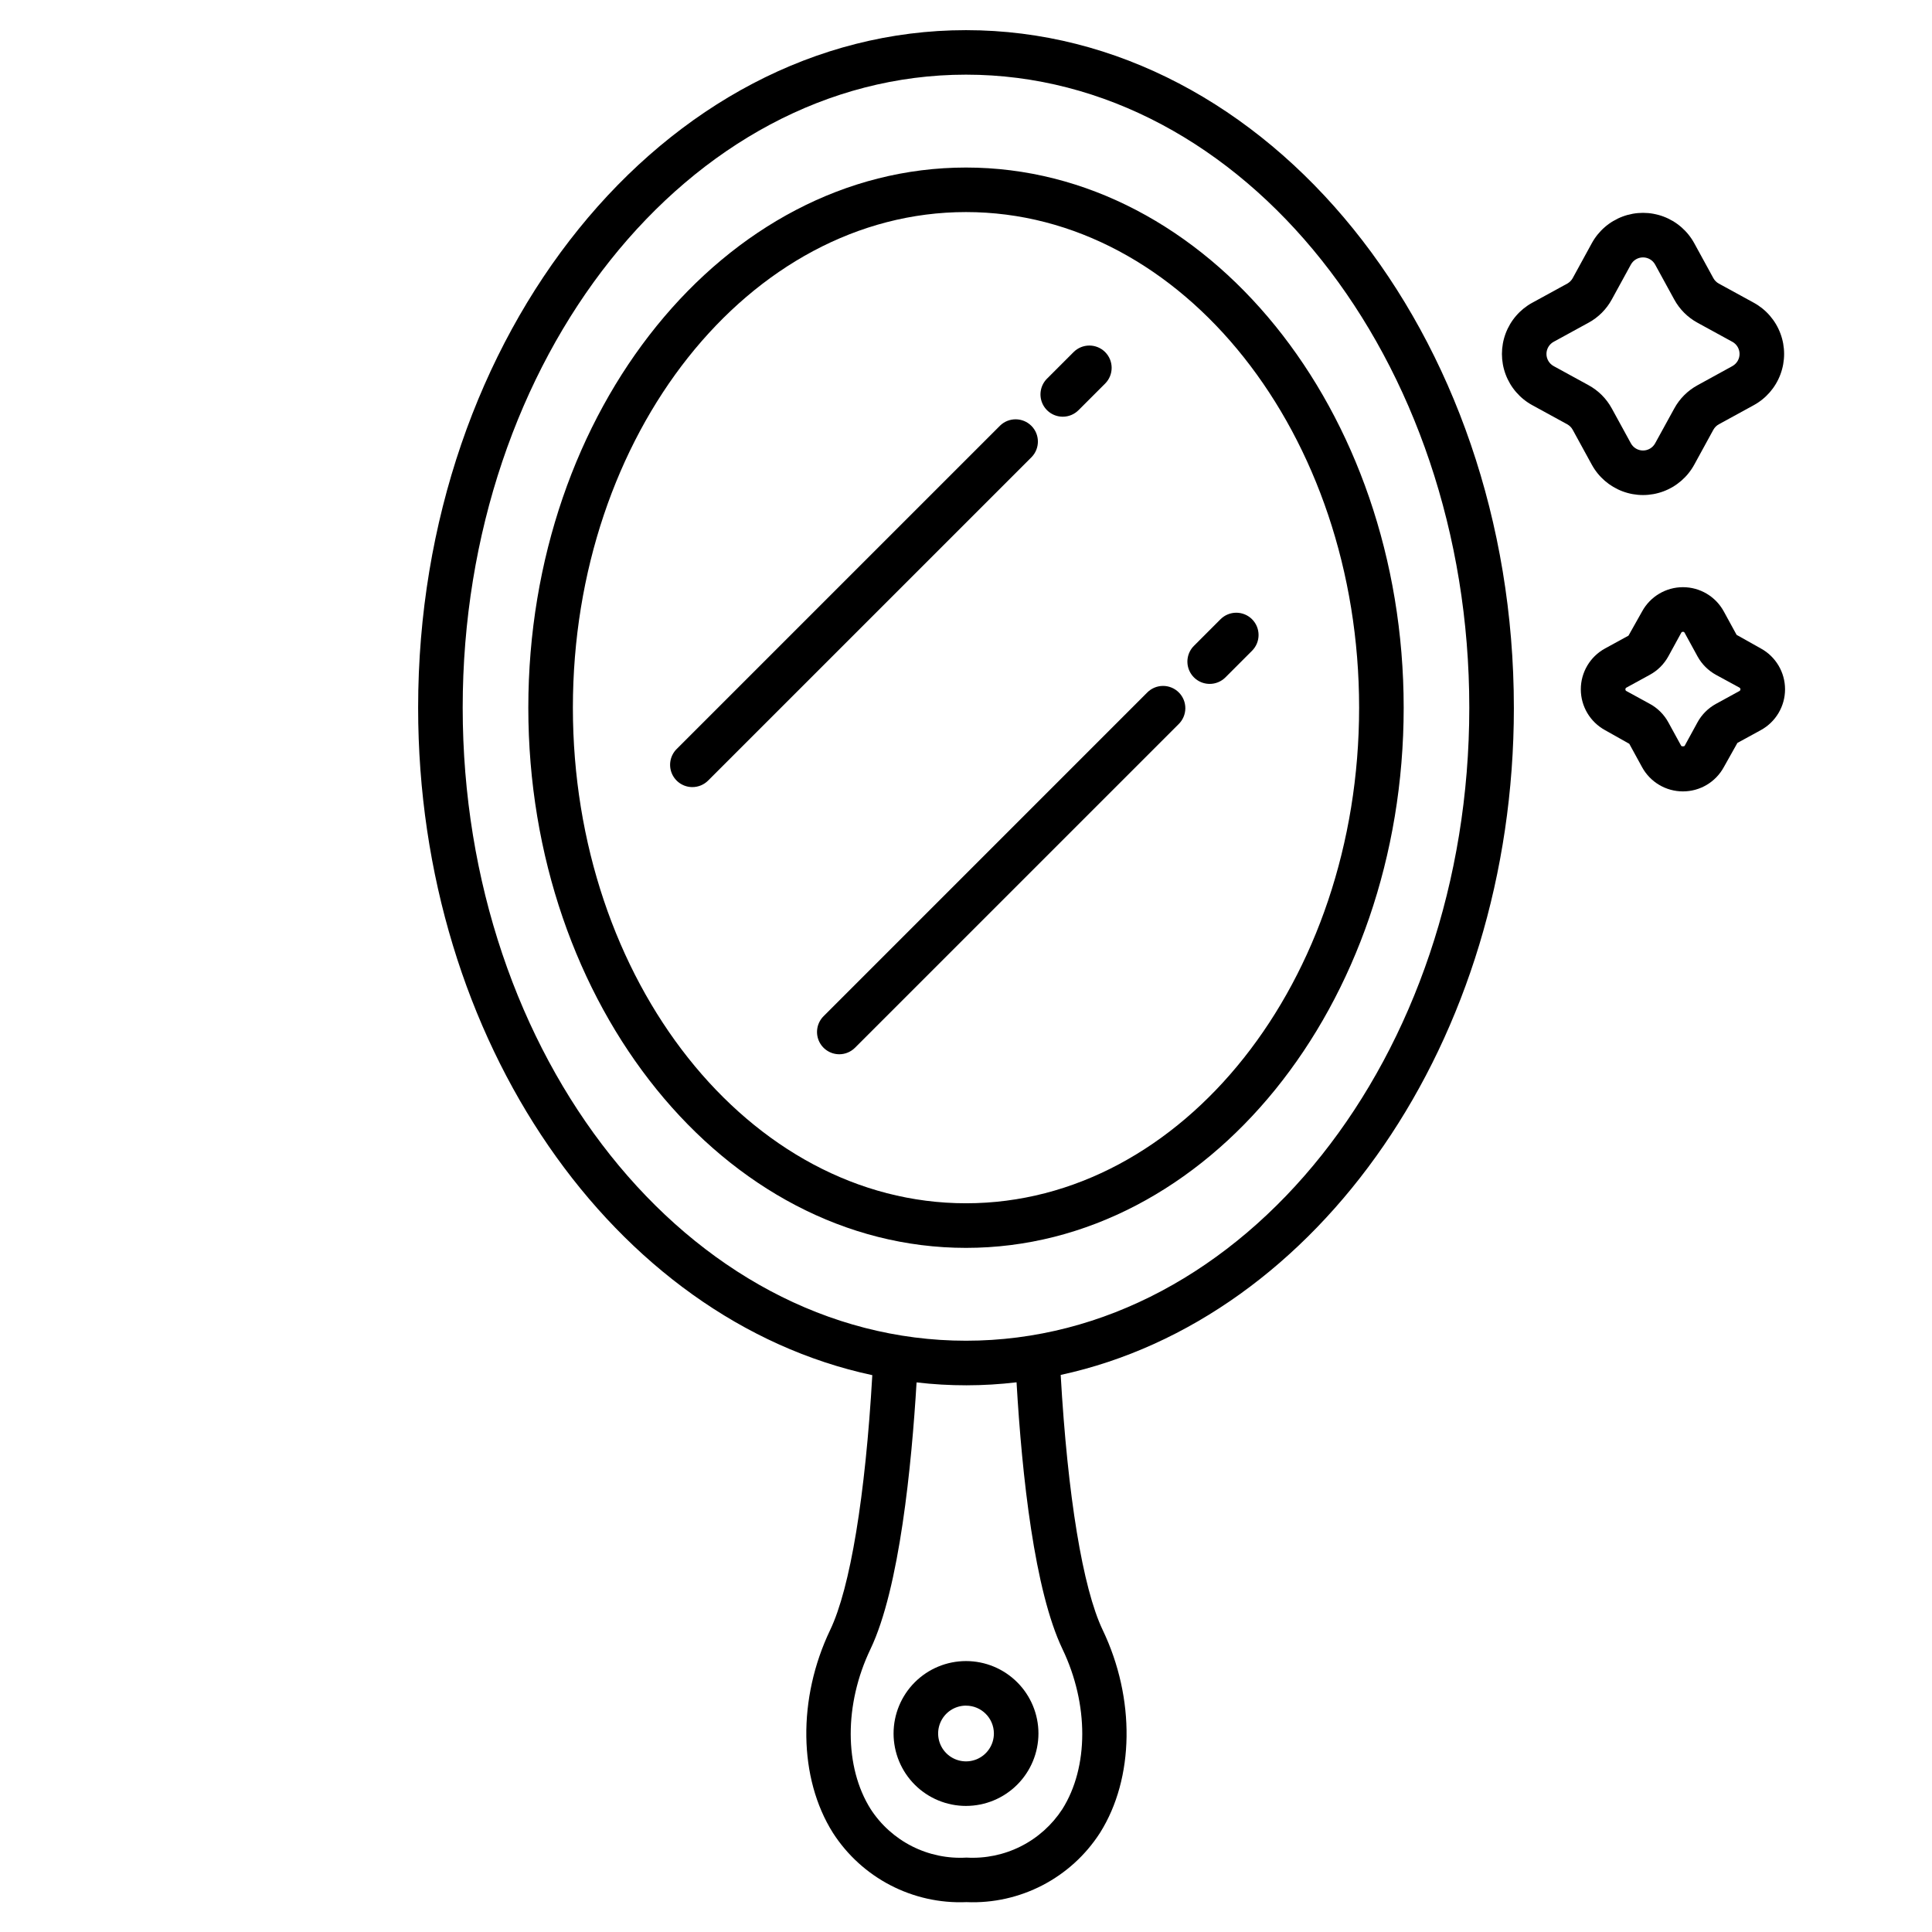
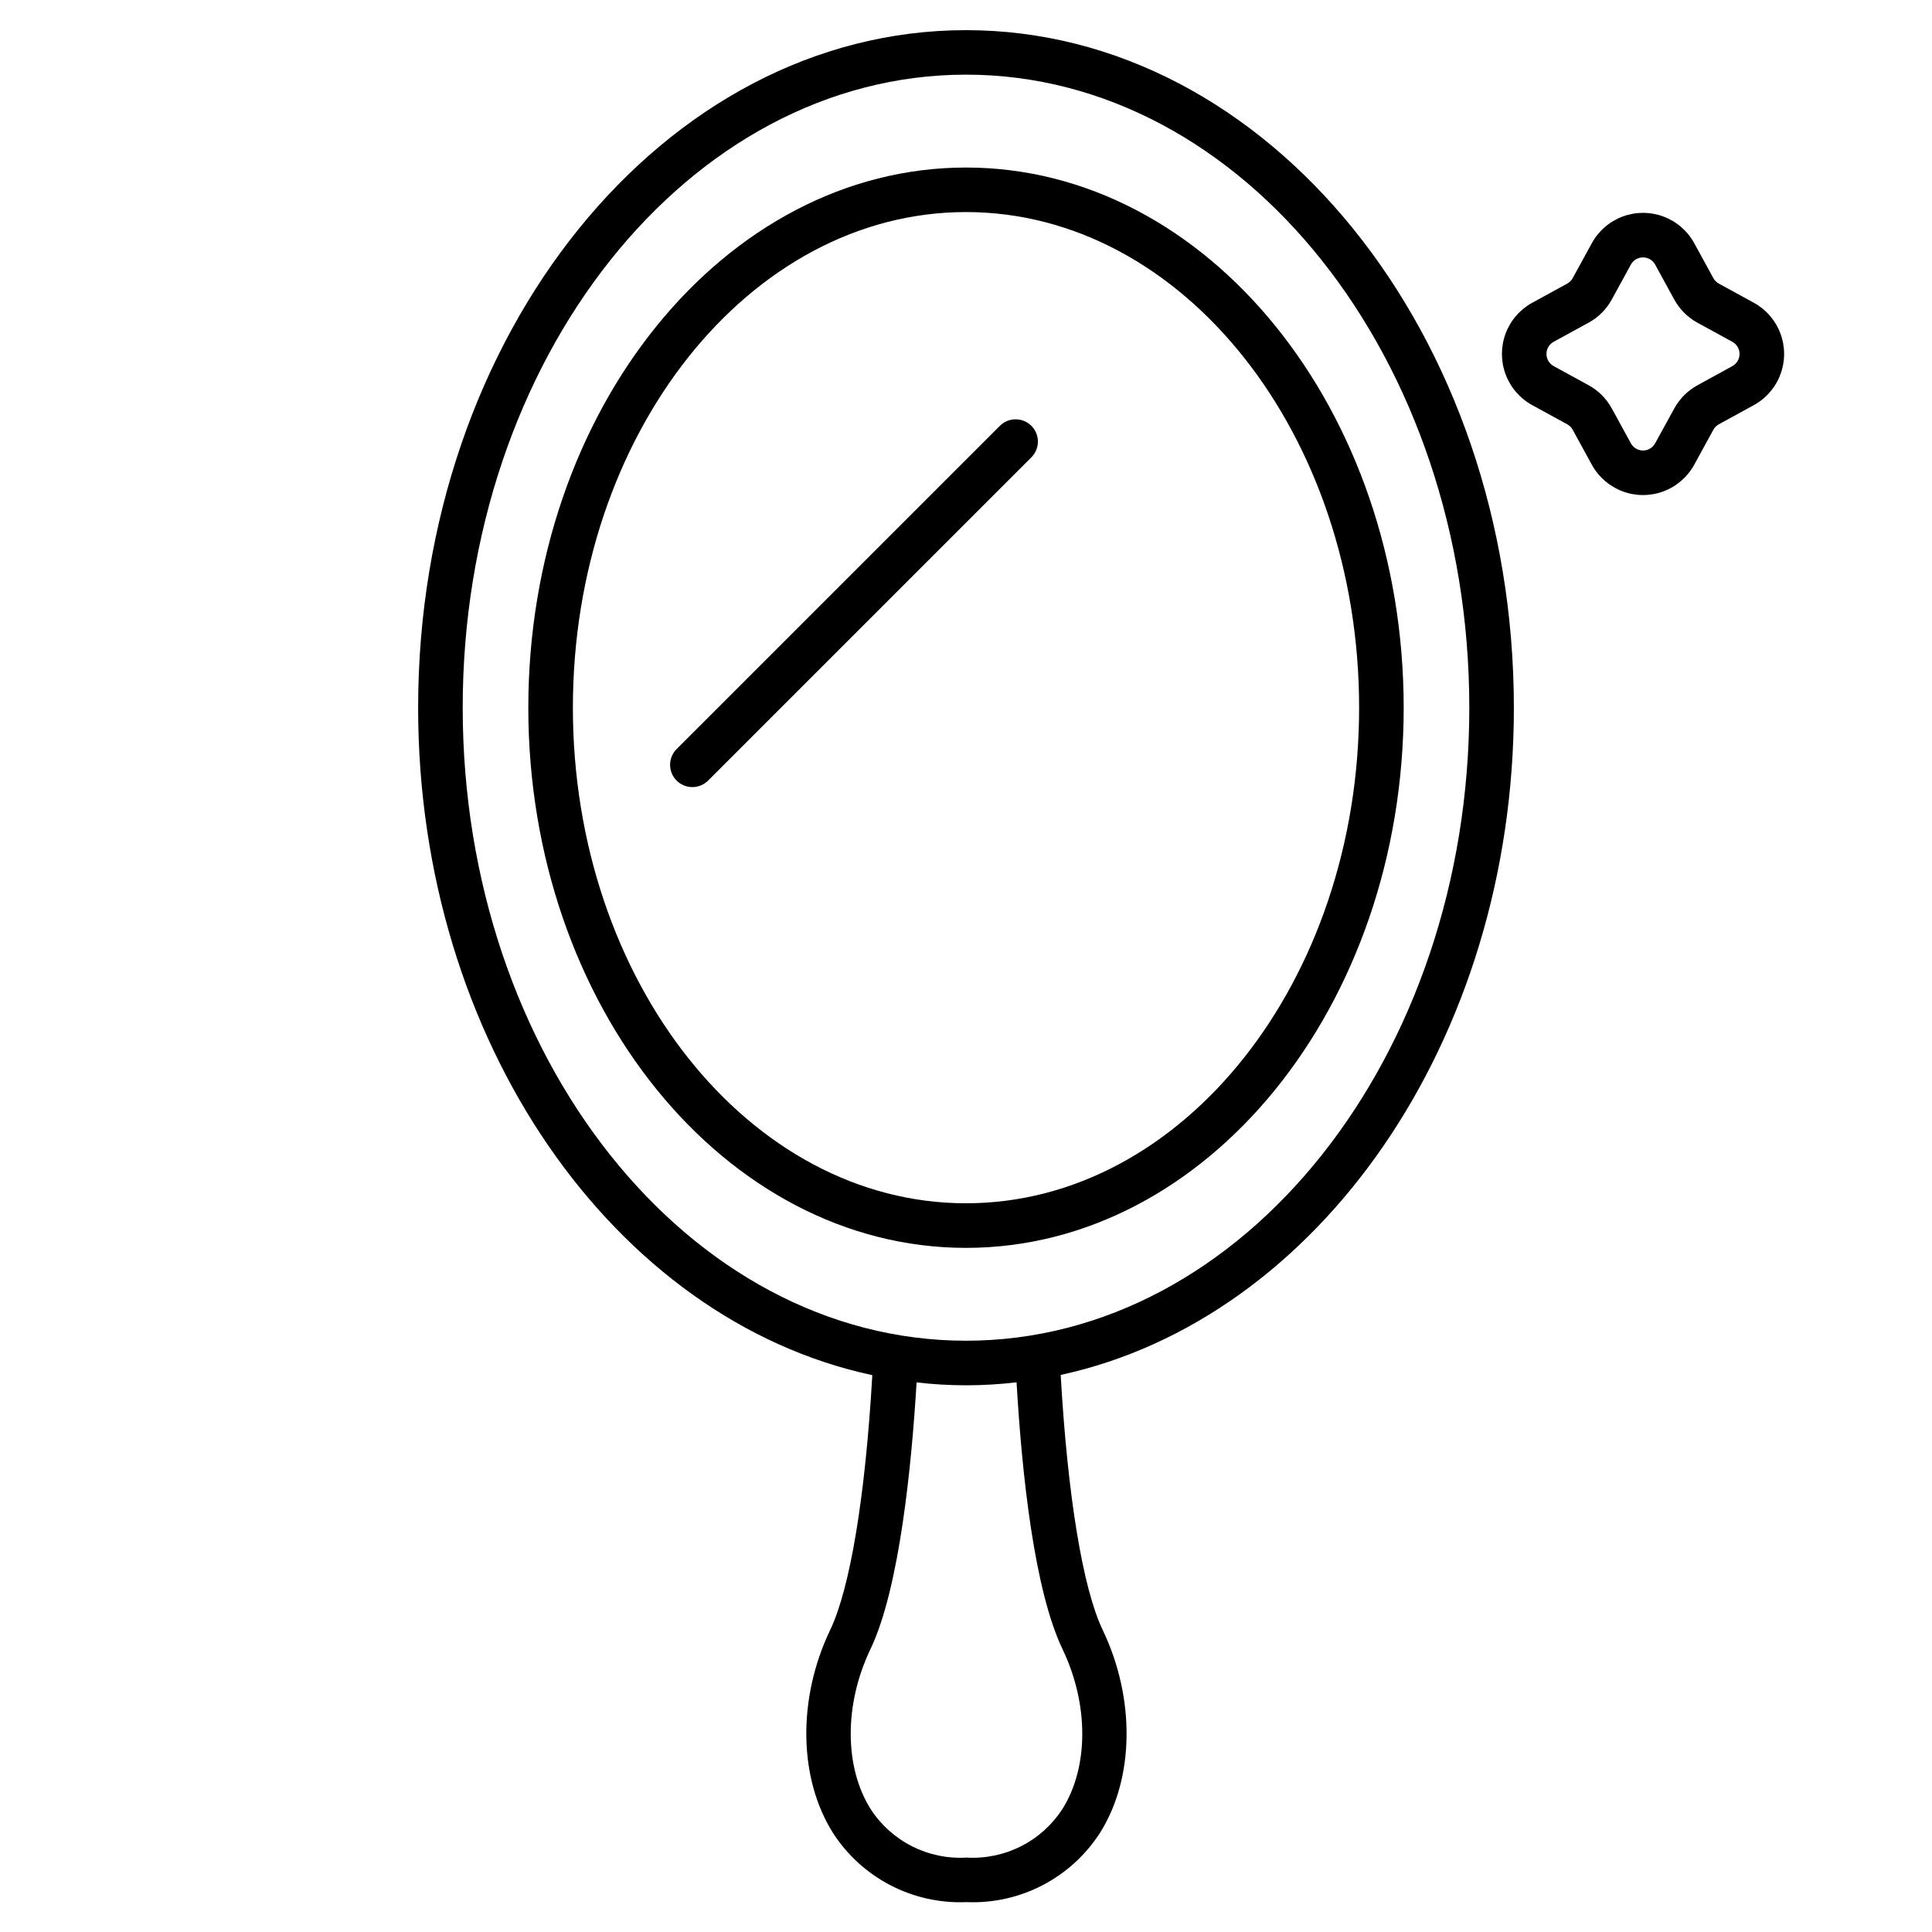
<svg xmlns="http://www.w3.org/2000/svg" fill="#000000" width="800px" height="800px" version="1.1" viewBox="144 144 512 512">
  <g>
    <path d="m400 474.7c-63.957 0-115.99-64.215-115.99-143.15s52.035-143.15 115.99-143.15c63.953 0 115.99 64.219 115.99 143.15 0 78.934-52.035 143.15-115.99 143.15zm0-274.5c-57.445 0-104.18 58.922-104.18 131.34s46.734 131.34 104.18 131.34c57.445 0 104.18-58.918 104.18-131.34s-46.715-131.34-104.18-131.34z" />
-     <path d="m545.19 331.55c0-99.012-65.133-179.56-145.19-179.56s-145.19 80.551-145.19 179.56c0 88.559 52.098 162.27 120.36 176.88-1.832 31.965-5.852 56.418-11.16 67.516-8.695 18.172-8.41 39.277 0.719 53.77 7.699 11.973 21.168 18.965 35.387 18.367 14.223 0.602 27.695-6.387 35.395-18.359 9.129-14.484 9.406-35.598 0.707-53.777-5.277-11.039-9.289-35.52-11.125-67.578 68.137-14.75 120.1-88.398 120.1-176.82zm-119.61 249.5c6.992 14.609 6.969 31.246-0.047 42.387-2.727 4.191-6.512 7.59-10.973 9.844-4.465 2.258-9.441 3.289-14.434 3-4.992 0.293-9.969-0.742-14.43-3-4.461-2.258-8.246-5.656-10.965-9.852-7.023-11.145-7.047-27.781-0.059-42.379 7.738-16.176 10.926-48.965 12.227-70.699h-0.004c8.805 1.035 17.699 1.023 26.5-0.027 1.449 24.887 4.75 55.195 12.184 70.727zm-25.582-81.746c-73.547 0-133.38-75.258-133.38-167.76-0.004-92.5 59.832-167.76 133.38-167.76 73.547 0 133.38 75.258 133.38 167.76s-59.836 167.76-133.38 167.76z" />
-     <path d="m400 622.59c-5.094 0-9.973-2.023-13.574-5.621-3.598-3.602-5.621-8.484-5.621-13.574 0.004-5.094 2.027-9.973 5.625-13.574 3.602-3.598 8.484-5.621 13.574-5.621s9.973 2.023 13.574 5.625c3.598 3.598 5.621 8.48 5.621 13.57-0.008 5.09-2.031 9.969-5.633 13.57-3.598 3.598-8.477 5.621-13.566 5.625zm0-26.582c-2.988 0-5.684 1.801-6.824 4.562-1.141 2.762-0.508 5.938 1.605 8.051 2.113 2.113 5.289 2.742 8.051 1.602 2.758-1.145 4.559-3.84 4.559-6.828-0.008-4.078-3.312-7.379-7.391-7.379z" />
+     <path d="m545.19 331.55c0-99.012-65.133-179.56-145.19-179.56s-145.19 80.551-145.19 179.56c0 88.559 52.098 162.27 120.36 176.88-1.832 31.965-5.852 56.418-11.16 67.516-8.695 18.172-8.41 39.277 0.719 53.77 7.699 11.973 21.168 18.965 35.387 18.367 14.223 0.602 27.695-6.387 35.395-18.359 9.129-14.484 9.406-35.598 0.707-53.777-5.277-11.039-9.289-35.52-11.125-67.578 68.137-14.75 120.1-88.398 120.1-176.82m-119.61 249.5c6.992 14.609 6.969 31.246-0.047 42.387-2.727 4.191-6.512 7.59-10.973 9.844-4.465 2.258-9.441 3.289-14.434 3-4.992 0.293-9.969-0.742-14.43-3-4.461-2.258-8.246-5.656-10.965-9.852-7.023-11.145-7.047-27.781-0.059-42.379 7.738-16.176 10.926-48.965 12.227-70.699h-0.004c8.805 1.035 17.699 1.023 26.5-0.027 1.449 24.887 4.75 55.195 12.184 70.727zm-25.582-81.746c-73.547 0-133.38-75.258-133.38-167.76-0.004-92.5 59.832-167.76 133.38-167.76 73.547 0 133.38 75.258 133.38 167.76s-59.836 167.76-133.38 167.76z" />
    <path d="m608.76 224.22-9.246-5.059v0.004c-0.613-0.34-1.121-0.844-1.457-1.457l-5.059-9.246c-1.785-3.266-4.688-5.777-8.172-7.078-3.488-1.301-7.324-1.301-10.812 0s-6.387 3.812-8.172 7.078l-5.059 9.246c-0.34 0.613-0.844 1.117-1.457 1.457l-9.246 5.059v-0.004c-3.266 1.785-5.777 4.688-7.078 8.176-1.297 3.484-1.297 7.324 0 10.812 1.301 3.484 3.812 6.387 7.078 8.172l9.246 5.059c0.613 0.336 1.117 0.84 1.457 1.457l5.059 9.246v-0.004c1.785 3.266 4.684 5.777 8.172 7.078s7.324 1.301 10.812 0c3.484-1.301 6.387-3.812 8.172-7.078l5.059-9.246v0.004c0.336-0.617 0.844-1.121 1.457-1.457l9.246-5.059c3.266-1.785 5.777-4.688 7.074-8.172 1.301-3.488 1.301-7.328 0-10.812-1.297-3.488-3.809-6.391-7.074-8.176zm-5.66 16.801-9.25 5.078c-2.598 1.418-4.734 3.551-6.152 6.152l-5.066 9.223c-0.641 1.18-1.879 1.914-3.219 1.914-1.344 0-2.578-0.734-3.219-1.914l-5.059-9.246v0.004c-1.418-2.602-3.555-4.734-6.152-6.152l-9.246-5.059c-1.176-0.645-1.91-1.879-1.91-3.219 0-1.344 0.734-2.578 1.91-3.223l9.246-5.059v0.004c2.598-1.418 4.734-3.555 6.152-6.152l5.059-9.246c0.641-1.18 1.875-1.91 3.219-1.91 1.34 0 2.578 0.73 3.219 1.91l5.059 9.246c1.418 2.598 3.555 4.734 6.152 6.152l9.246 5.059v-0.004c1.176 0.645 1.91 1.879 1.91 3.223 0 1.34-0.734 2.574-1.91 3.219z" />
    <path d="m327.49 352.59c-2.387 0-4.543-1.438-5.457-3.644-0.914-2.207-0.406-4.746 1.281-6.438l85.734-85.73c2.316-2.234 6-2.203 8.277 0.074s2.309 5.957 0.07 8.277l-85.734 85.727c-1.105 1.109-2.606 1.73-4.172 1.734z" />
-     <path d="m425.64 254.43c-2.387 0-4.539-1.438-5.453-3.644-0.914-2.203-0.41-4.742 1.277-6.434l7.055-7.055v0.004c1.105-1.109 2.609-1.73 4.176-1.73 1.562 0 3.066 0.621 4.172 1.727 2.309 2.305 2.309 6.043 0.004 8.352l-7.055 7.055v-0.004c-1.105 1.109-2.609 1.73-4.176 1.73z" />
-     <path d="m366.42 423.39c-2.387-0.004-4.539-1.441-5.453-3.644-0.91-2.207-0.406-4.742 1.281-6.434l85.727-85.738c1.102-1.137 2.613-1.785 4.199-1.801 1.582-0.012 3.106 0.609 4.223 1.73 1.121 1.117 1.746 2.641 1.73 4.227-0.016 1.582-0.664 3.094-1.801 4.195l-85.73 85.723c-1.105 1.109-2.609 1.738-4.176 1.742z" />
-     <path d="m464.58 325.24c-2.391 0-4.543-1.438-5.457-3.644-0.914-2.207-0.41-4.746 1.281-6.438l7.051-7.055-0.004 0.004c1.109-1.109 2.609-1.73 4.176-1.73s3.066 0.621 4.176 1.727c2.305 2.305 2.309 6.043 0 8.352l-7.051 7.055h0.004c-1.109 1.105-2.609 1.73-4.176 1.73z" />
-     <path d="m589.99 353.73c-4.508 0-8.656-2.461-10.82-6.414l-3.394-6.203-6.422-3.613c-3.957-2.164-6.422-6.312-6.422-10.824 0-4.512 2.465-8.664 6.422-10.824l6.211-3.398 3.609-6.418c2.164-3.961 6.316-6.426 10.824-6.426 4.512 0 8.664 2.465 10.824 6.426l3.394 6.207 6.414 3.602c3.961 2.16 6.426 6.312 6.426 10.824s-2.465 8.66-6.426 10.824l-6.203 3.394-3.602 6.418c-2.16 3.965-6.316 6.43-10.836 6.426zm0-42.293c-0.191-0.016-0.375 0.094-0.453 0.273l-3.402 6.215c-1.133 2.066-2.832 3.769-4.902 4.898l-6.211 3.398c-0.176 0.082-0.285 0.266-0.27 0.461-0.02 0.195 0.09 0.379 0.27 0.457l6.211 3.402v-0.004c2.074 1.133 3.777 2.836 4.906 4.914l3.394 6.195c0.105 0.199 0.824 0.195 0.922 0l3.394-6.207h-0.004c1.133-2.07 2.836-3.773 4.906-4.906l6.207-3.398v0.004c0.172-0.094 0.277-0.27 0.277-0.461 0-0.195-0.105-0.371-0.277-0.461l-6.195-3.371c-2.062-1.133-3.766-2.832-4.898-4.894l-3.402-6.219c-0.07-0.195-0.266-0.316-0.473-0.301z" />
  </g>
</svg>